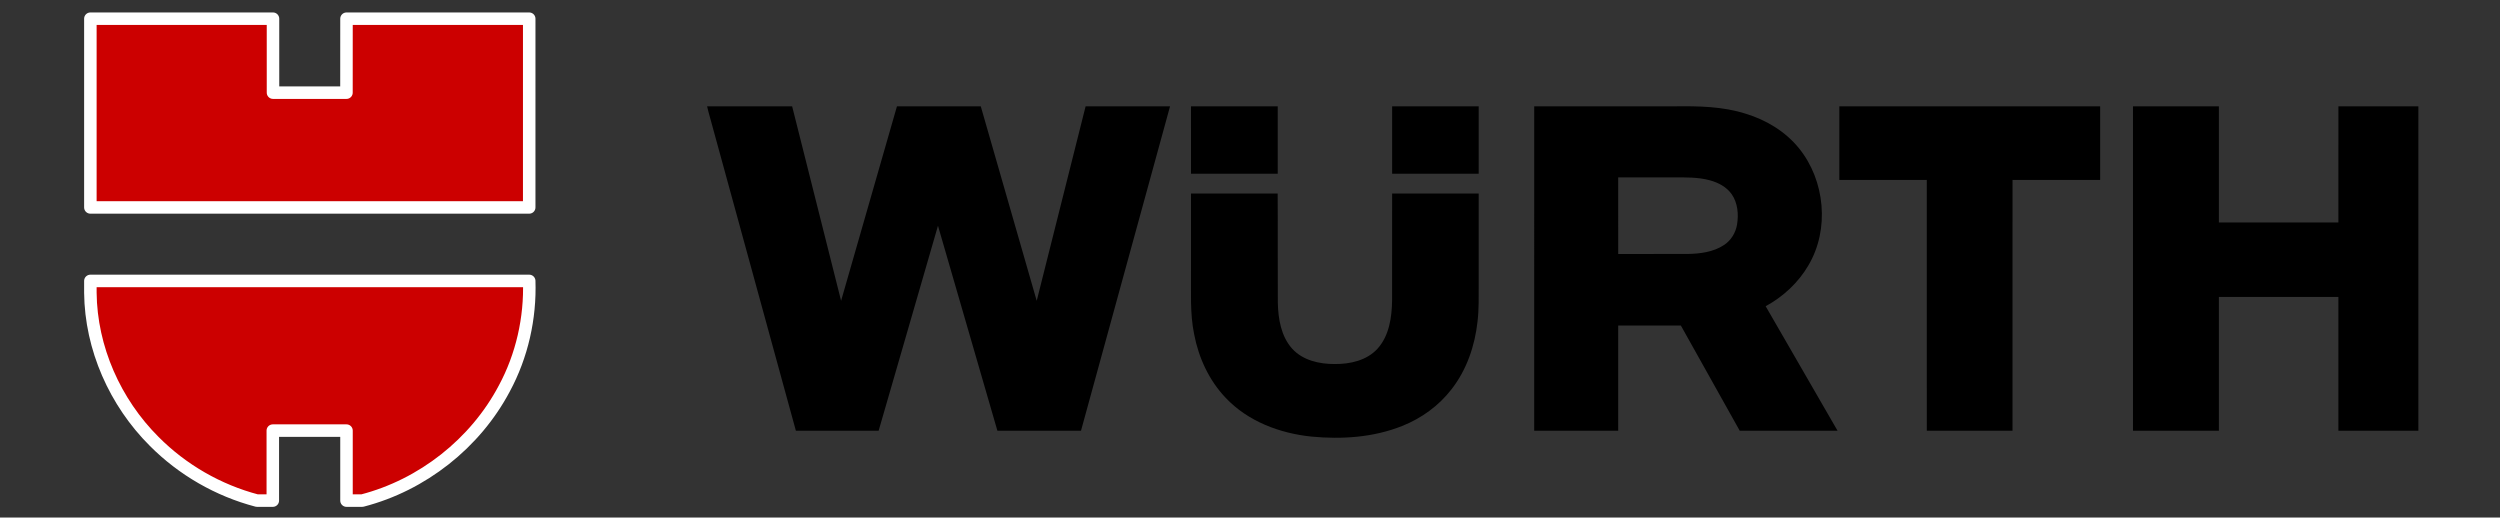
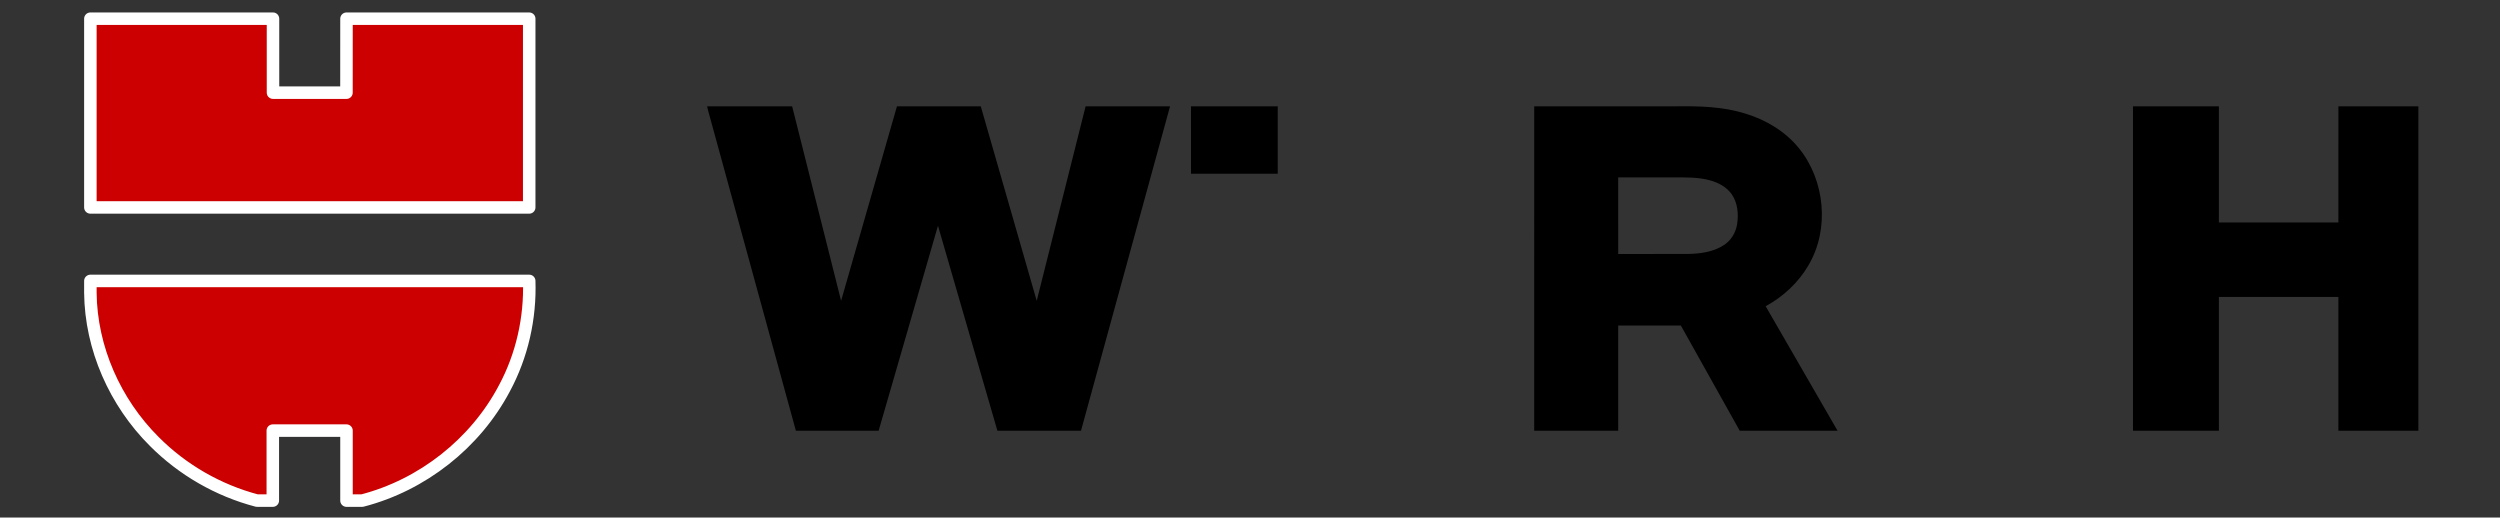
<svg xmlns="http://www.w3.org/2000/svg" width="100%" height="100%" viewBox="0 0 2000 414" version="1.1" xml:space="preserve" style="fill-rule:evenodd;clip-rule:evenodd;stroke-linejoin:round;stroke-miterlimit:1.414;">
  <rect x="0" y="0" width="2000" height="414" fill="#333333" stroke="none" />
  <g id="#cc0000ff">
    <path d="M72.301,14.966l146.094,0c0.01,19.723 -0.009,39.436 0.01,59.159c19.592,0.019 39.175,-0.009 58.767,0.009c0.075,-19.722 0.01,-39.445 0.028,-59.168l146.179,0c0,50.322 0.009,100.644 -0.009,150.975c-117.023,0.009 -234.046,0 -351.069,0l0,-150.975Z" style="fill:#c00;fill-rule:nonzero;stroke-width:10px;stroke:#fff;" />
    <path d="M72.301,224.736c117.023,0 234.046,-0.009 351.069,0c0.987,29.78 -5.755,59.792 -19.909,86.042c-23.243,43.981 -65.566,77.243 -113.699,89.702l-12.562,0c0,-18.661 0.01,-37.331 0,-55.993c-19.648,-0.009 -39.305,-0.009 -58.954,0c-0.009,18.662 0,37.332 0,55.993l-12.664,0c-30.953,-8.129 -59.624,-24.639 -82.187,-47.332c-31.335,-31.223 -50.648,-74.589 -51.094,-118.979l0,-9.433Z" style="fill:#c00;fill-rule:nonzero;stroke-width:10px;stroke:#fff;" />
  </g>
  <g id="#000000ff">
    <path d="M565.674,85.066c22.675,-0.028 45.35,0 68.033,-0.018c13.084,51.858 26.102,103.735 39.166,155.593c14.955,-51.84 29.752,-103.735 44.688,-155.584c22.349,-0.009 44.707,0 67.056,-0.009c14.964,51.858 29.807,103.744 44.753,155.602c13.064,-51.858 26.036,-103.744 39.119,-155.593c22.516,0 45.023,-0.009 67.54,0.009c-23.746,86.508 -47.482,173.025 -71.237,259.533c-22.292,0.01 -44.576,0.019 -66.869,0c-15.839,-54.679 -31.707,-109.35 -47.546,-164.02c-15.821,54.67 -31.661,109.35 -47.482,164.02c-22.069,0.019 -44.129,0.01 -66.189,0.01c-22.786,-83.128 -45.573,-166.246 -68.359,-249.374c-0.903,-3.38 -1.955,-6.732 -2.673,-10.169Z" style="fill:#000;fill-rule:nonzero;" />
    <path d="M952.79,85.066c23.131,-0.028 46.262,-0.009 69.393,-0.009c0.027,17.981 0.009,35.963 0,53.935c-23.131,0.009 -46.262,0.018 -69.384,0c-0.018,-17.972 -0.009,-35.944 -0.009,-53.926Z" style="fill:#000;fill-rule:nonzero;" />
-     <path d="M1113.71,85.057c23.075,-0.009 46.16,-0.009 69.244,0c0,17.981 0.009,35.953 -0.009,53.935c-23.075,0.018 -46.15,0.009 -69.225,0.009c-0.037,-17.981 -0.01,-35.963 -0.01,-53.944Z" style="fill:#000;fill-rule:nonzero;" />
    <path d="M1227.37,85.057c37.434,-0.009 74.868,0 112.311,0c19.145,-0.233 38.673,0.056 57.073,5.978c16.286,4.973 31.539,14.182 42.351,27.489c21.017,25.841 24.713,65.007 7.598,93.809c-8.027,13.818 -20.207,25.03 -34.175,32.656c19.155,33.216 38.365,66.395 57.52,99.61c-26.083,0.019 -52.165,0.01 -78.248,0.01c-15.691,-28.067 -31.4,-56.123 -47.109,-84.18c-16.706,0 -33.421,-0.01 -50.126,0.009c-0.019,28.048 -0.01,56.104 0,84.161c-22.405,0.019 -44.809,0.019 -67.204,0c0.009,-86.517 0,-173.025 0.009,-259.542M1294.56,141.934c0.01,20.412 -0.009,40.833 0.01,61.245c18.456,0.009 36.912,0.028 55.368,-0.009c10.057,-0.168 20.636,-1.472 29.221,-7.133c5.69,-3.669 9.443,-9.899 10.504,-16.538c1.304,-8.148 0.531,-17.134 -4.274,-24.072c-4.088,-5.875 -10.737,-9.33 -17.488,-11.183c-9.498,-2.589 -19.434,-2.319 -29.183,-2.328c-14.723,0.009 -29.435,-0.019 -44.158,0.018Z" style="fill:#000;fill-rule:nonzero;" />
-     <path d="M1471.46,85.066c69.561,-0.028 139.111,-0.009 208.662,-0.009c0,19.639 0.01,39.269 0,58.907c-23.373,0.01 -46.736,0 -70.1,0c-0.037,66.879 0,133.757 -0.019,200.635c-22.86,0.01 -45.712,0.019 -68.563,0c-0.019,-66.878 0.009,-133.756 -0.019,-200.635c-23.317,0 -46.634,0.01 -69.961,-0.009c0,-19.629 0,-39.259 0,-58.889Z" style="fill:#000;fill-rule:nonzero;" />
    <path d="M1706.39,85.066c22.907,-0.018 45.805,-0.018 68.713,-0.009c0.009,30.972 -0.01,61.943 0.009,92.924c31.865,0.009 63.731,0.009 95.596,-0.009c0.028,-30.972 0,-61.943 0.019,-92.915c21.315,-0.009 42.639,0 63.963,0l0,259.552c-21.324,-0.01 -42.648,0.009 -63.973,-0.01c0,-35.692 0.01,-71.376 0,-107.068c-31.874,-0.019 -63.74,-0.01 -95.605,0c-0.009,35.683 0,71.376 -0.009,107.068c-22.908,0.019 -45.806,0.01 -68.713,0c-0.009,-86.508 -0.009,-173.025 0,-259.533Z" style="fill:#000;fill-rule:nonzero;" />
-     <path d="M952.79,154.831c23.112,-0.009 46.224,0.01 69.337,-0.009c0.205,29.109 -0.066,58.218 0.13,87.327c0.289,12.944 2.57,26.912 11.537,36.866c8.53,9.322 21.8,12.283 33.989,12.199c12.236,0.121 25.552,-2.812 34.147,-12.161c9.461,-10.43 11.556,-25.199 11.742,-38.757c0.075,-28.485 0.01,-56.97 0.037,-85.455c23.075,-0.019 46.16,-0.01 69.244,0c0,24.146 0,48.291 0,72.437c-0.047,9.983 0.27,20.002 -0.931,29.947c-2.123,19.444 -8.698,38.738 -20.85,54.242c-10.14,13.167 -24.062,23.206 -39.464,29.324c-22.944,9.172 -48.245,10.82 -72.642,8.473c-25.328,-2.616 -50.843,-12.198 -68.564,-31.045c-13.269,-13.903 -21.594,-32.006 -25.179,-50.778c-3.501,-16.883 -2.328,-34.203 -2.533,-51.318c0,-20.431 -0.009,-40.861 0,-61.292Z" style="fill:#000;fill-rule:nonzero;" />
  </g>
</svg>